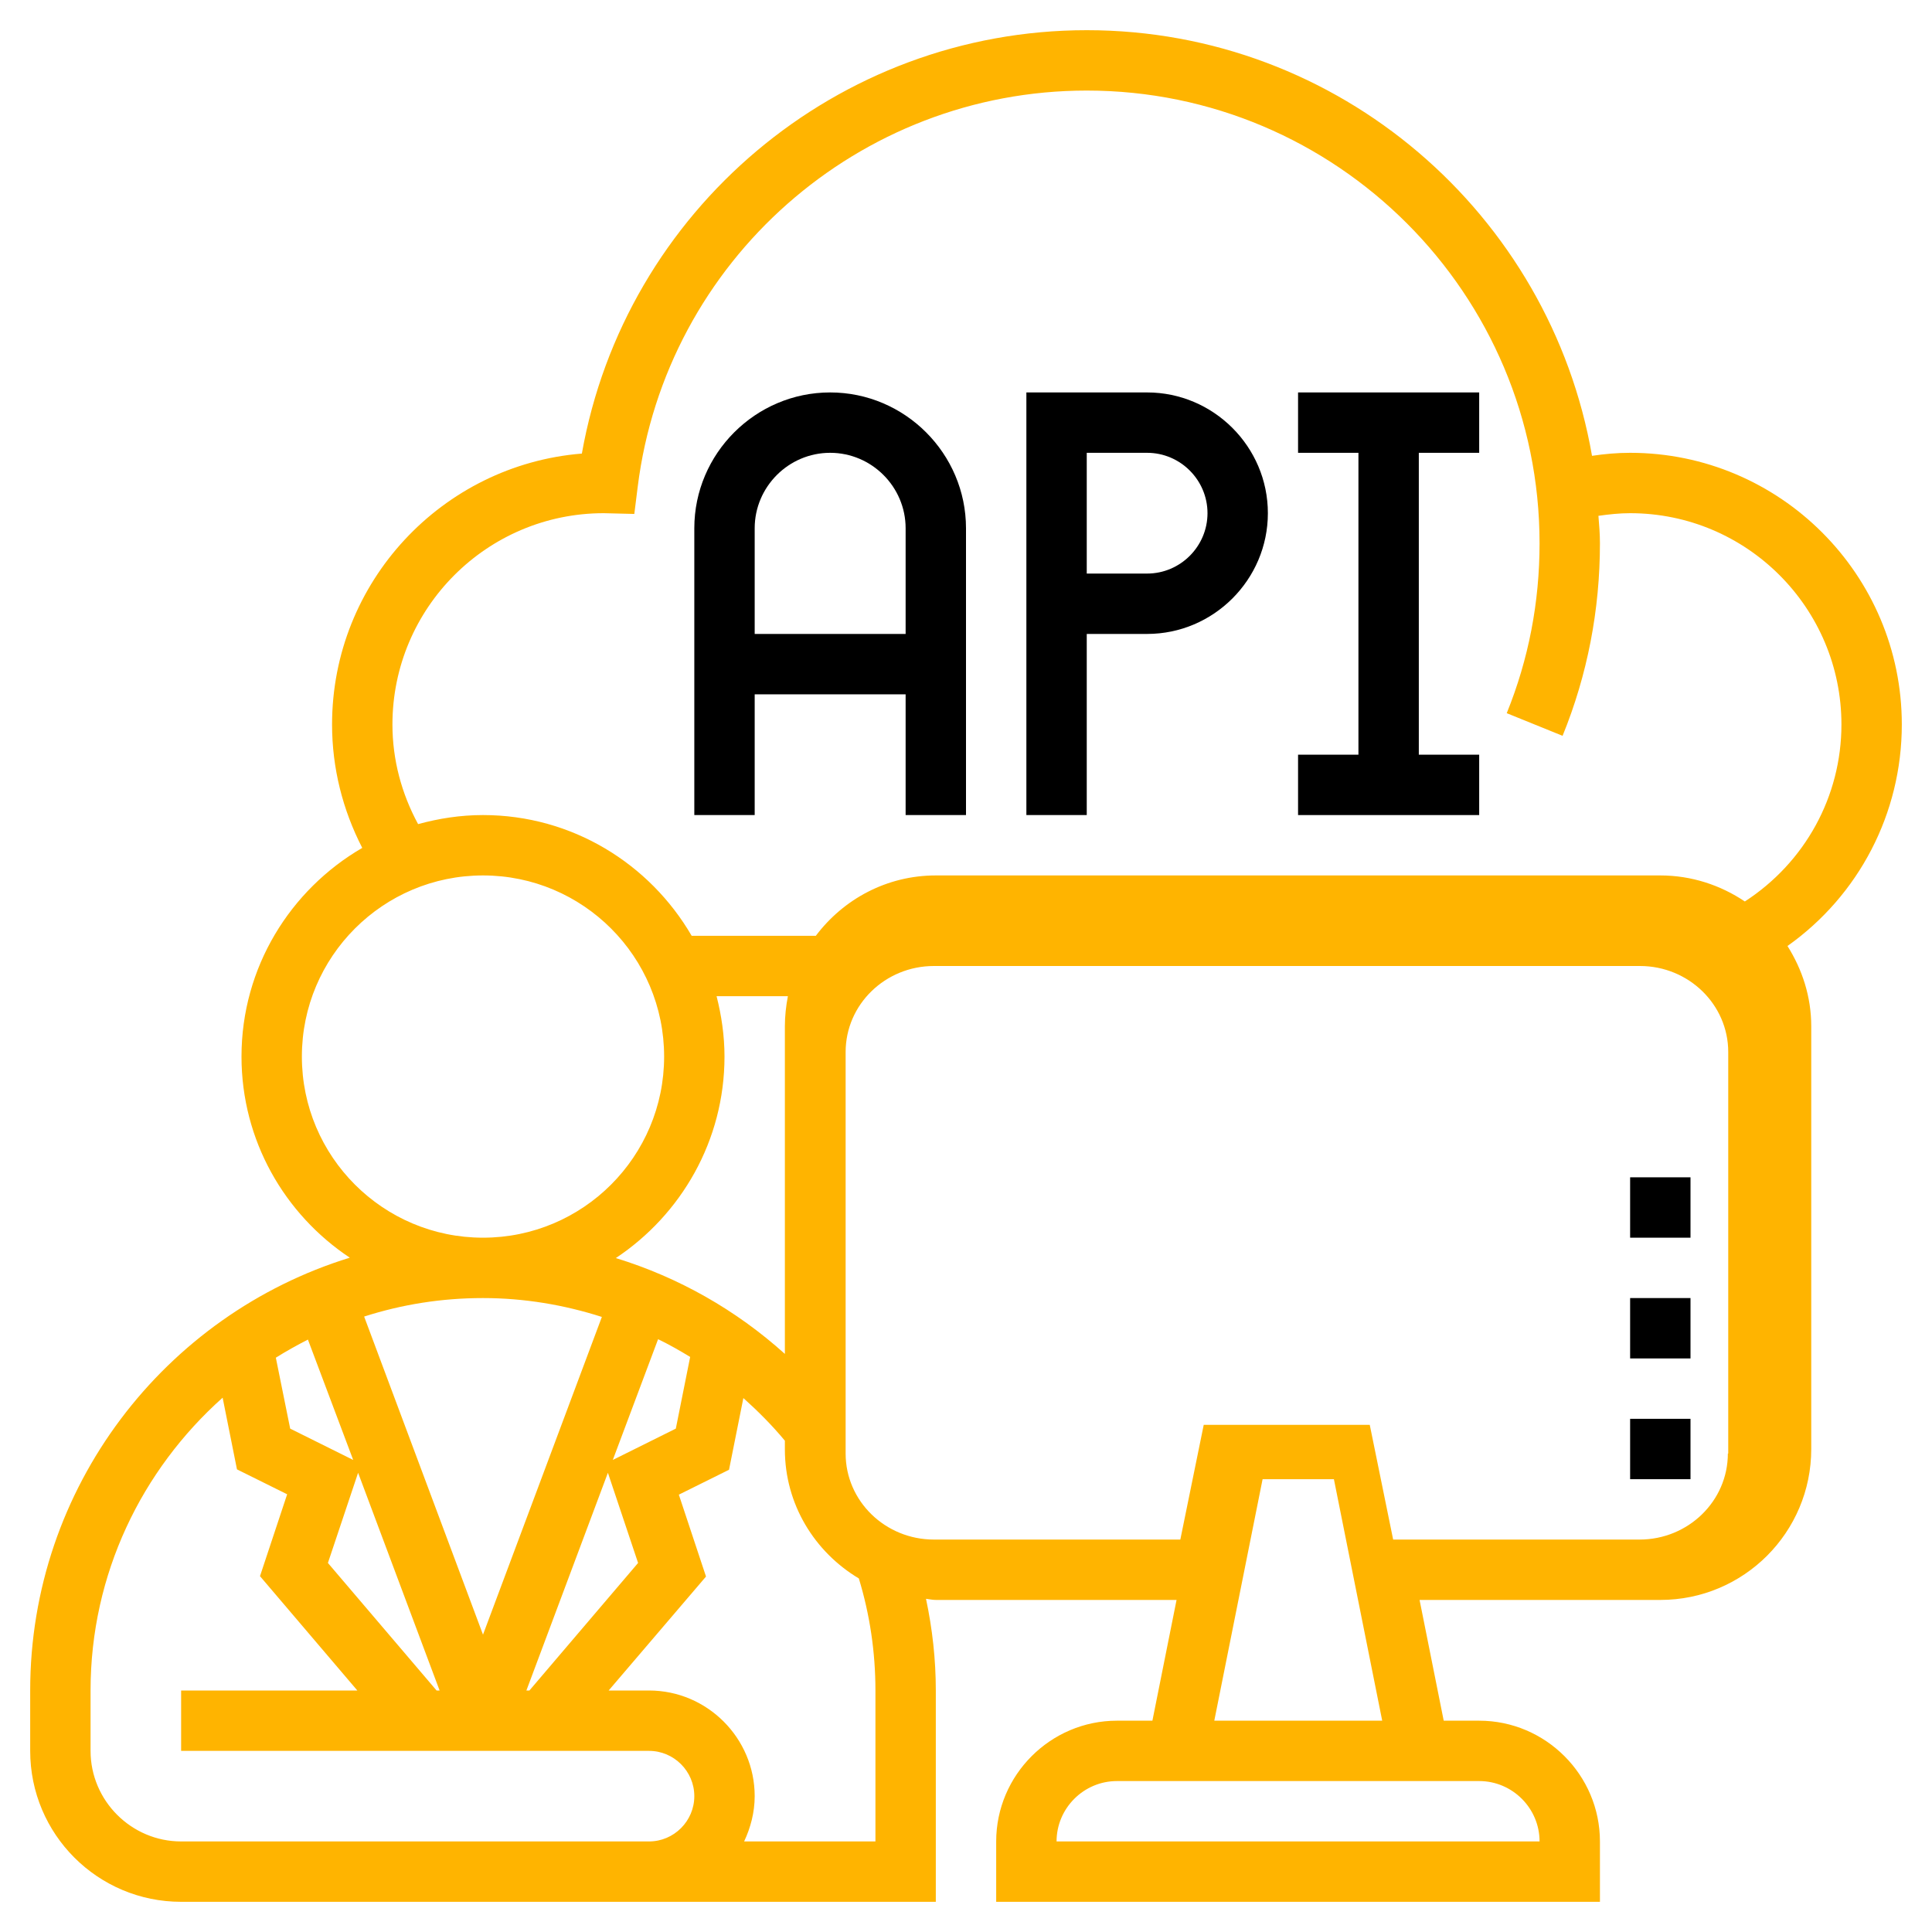
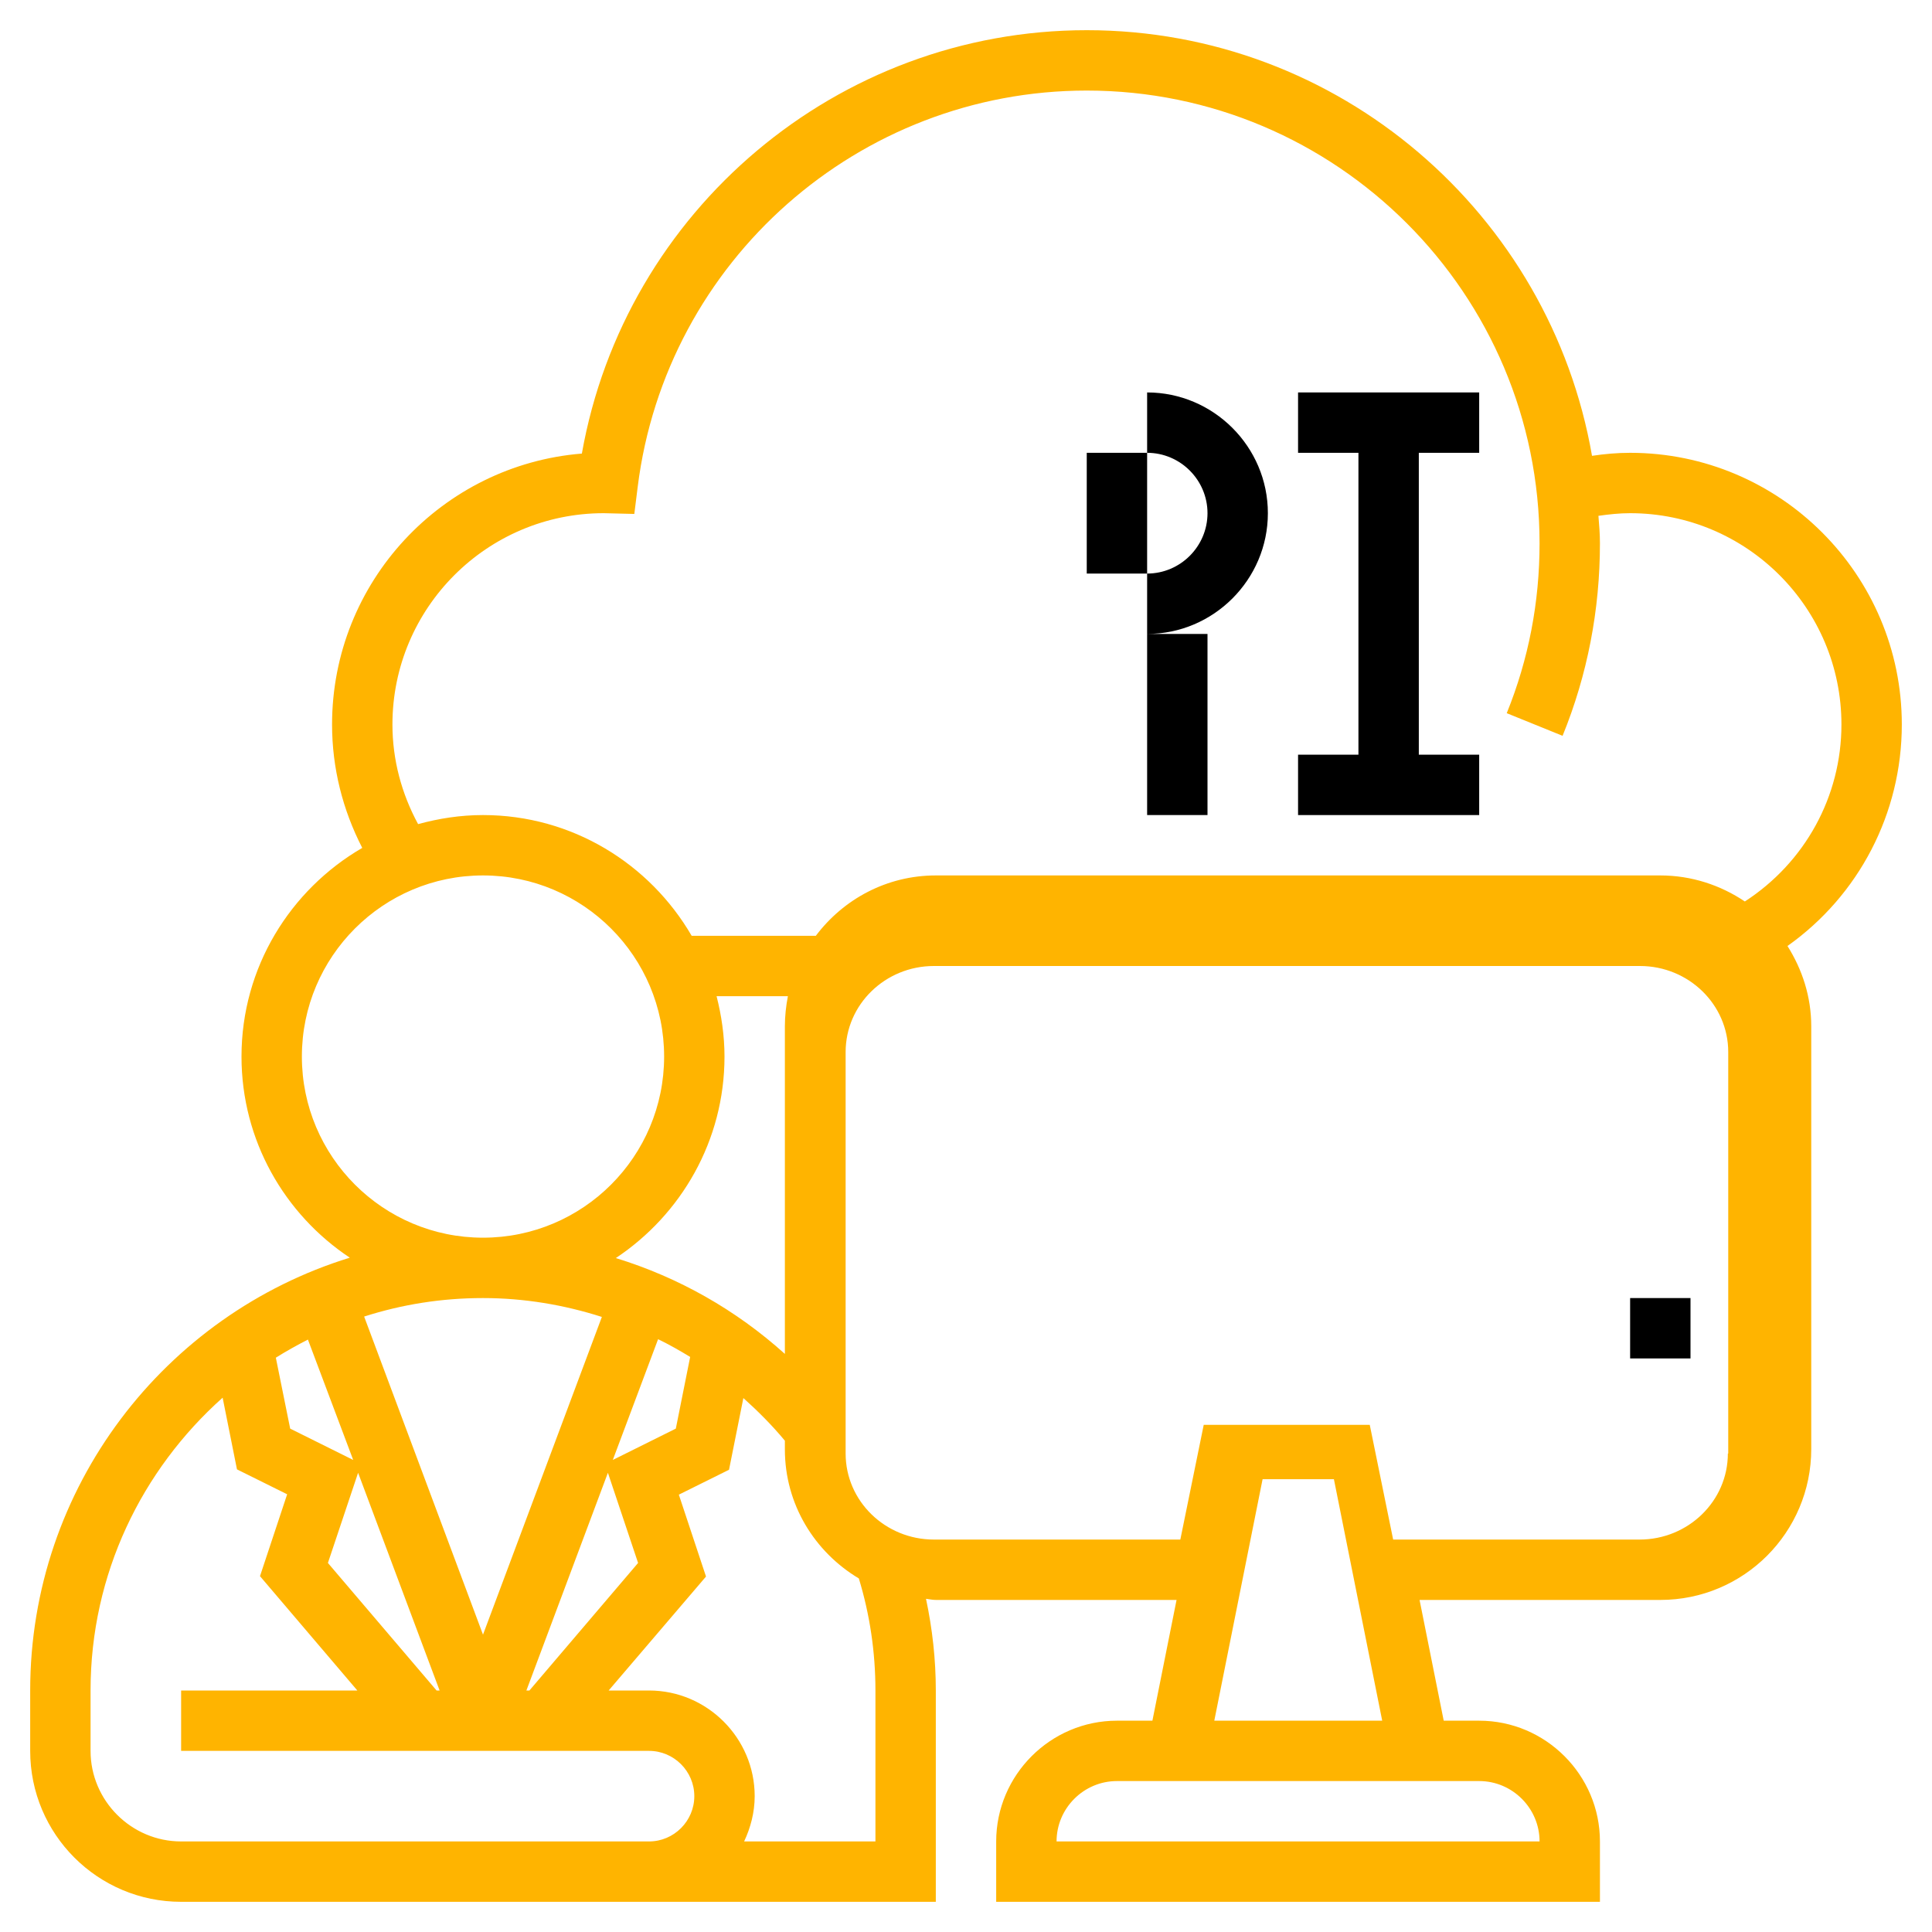
<svg xmlns="http://www.w3.org/2000/svg" version="1.1" id="Layer_5" x="0px" y="0px" viewBox="0 0 512 512" style="enable-background:new 0 0 512 512;" xml:space="preserve">
  <style type="text/css">
	.st0{fill:#FFB400;}
</style>
  <path class="st0" d="M504,192c0-39.7-32.3-72-72-72c-3.4,0-6.8,0.3-10.1,0.8C410.8,56.8,355,8,288,8c-66.1,0-122.4,47.8-133.8,112.2  c-37,3-66.2,34-66.2,71.8c0,11.5,2.8,22.6,8,32.7c-19.1,11.1-32,31.7-32,55.3c0,22.2,11.4,41.8,28.7,53.3C43.7,348.4,8,394.1,8,448  v16c0,22.1,17.9,40,40,40h110.3H172h76v-56c0-8.2-0.9-16.3-2.6-24.3c0.9,0.1,1.7,0.3,2.6,0.3h63.8l-6.4,32H296  c-17.6,0-32,14.4-32,32v16h160v-16c0-17.6-14.4-32-32-32h-9.4l-6.4-32H440c22.1,0,40-17.9,40-40V272c0-7.9-2.4-15.1-6.3-21.3  C492.6,237.3,504,215.6,504,192L504,192z M104,192c0-30.9,25.1-56,56-56h0l8.1,0.2l0.9-7.2c7.5-59.9,58.6-105,119-105  c66.2,0,120,53.8,120,120c0,15.6-2.9,30.7-8.7,45l14.8,6c6.6-16.2,9.9-33.4,9.9-51c0-2.5-0.2-4.9-0.4-7.3c2.8-0.4,5.6-0.7,8.4-0.7  c30.9,0,56,25.1,56,56c0,19.1-9.7,36.6-25.6,46.9c-6.4-4.3-14.1-6.9-22.4-6.9H248c-13,0-24.5,6.3-31.8,16h-32.9  c-11.1-19.1-31.7-32-55.3-32c-6,0-11.7,0.9-17.2,2.4C106.4,210.3,104,201.3,104,192z M93.6,386.9l-16.7-8.3l-3.8-18.8  c2.7-1.7,5.6-3.3,8.5-4.8L93.6,386.9z M94.9,390.3l21.6,57.7h-0.8l-28.8-33.8L94.9,390.3z M139.5,448l21.6-57.7l8,23.9L140.3,448  L139.5,448z M162.4,386.9l12-32c2.9,1.4,5.7,3,8.5,4.7l-3.8,19L162.4,386.9z M163.2,333.4c17.3-11.5,28.8-31.1,28.8-53.4  c0-5.5-0.8-10.9-2.1-16h18.9c-0.5,2.6-0.8,5.3-0.8,8v86.8C195,347.1,179.8,338.5,163.2,333.4z M80,280c0-26.5,21.5-48,48-48  s48,21.5,48,48s-21.5,48-48,48S80,306.5,80,280z M159.5,349L128,433.2l-31.5-84.3c10-3.2,20.5-4.9,31.5-4.9  C138.9,344,149.5,345.8,159.5,349L159.5,349z M158.3,488H48c-13.2,0-24-10.8-24-24v-16c0-30.9,13.6-58.5,35-77.6l3.8,19l13.3,6.6  l-7.2,21.7L94.7,448H48v16h124c6.6,0,12,5.4,12,12s-5.4,12-12,12H158.3z M232,448v40h-34.8c1.7-3.6,2.8-7.7,2.8-12  c0-15.4-12.6-28-28-28h-10.7l25.8-30.2l-7.2-21.7l13.3-6.6l3.8-19c3.9,3.5,7.6,7.2,11,11.3v2.3c0,14.6,7.9,27.2,19.6,34.2  C230.5,427.8,232,437.8,232,448z M408,488H280c0-8.8,7.2-16,16-16h96C400.8,472,408,479.2,408,488z M321.8,456l12.8-64h18.9l12.8,64  H321.8z M457.9,385.2c0,12.6-10.5,22.8-23.4,22.8h-65.3l-6.2-30.4h-44l-6.2,30.4h-65.3c-12.9,0-23.4-10.2-23.4-22.8V278.8  c0-12.6,10.5-22.8,23.4-22.8h187.1c12.9,0,23.4,10.2,23.4,22.8V385.2z" />
-   <path d="M200,184h40v32h16v-76c0-19.8-16.2-36-36-36s-36,16.2-36,36v76h16V184z M220,120c11,0,20,9,20,20v28h-40v-28  C200,129,209,120,220,120z" />
-   <path d="M288,168h16c17.6,0,32-14.4,32-32s-14.4-32-32-32h-32v112h16V168z M288,120h16c8.8,0,16,7.2,16,16s-7.2,16-16,16h-16V120z" />
+   <path d="M288,168h16c17.6,0,32-14.4,32-32s-14.4-32-32-32v112h16V168z M288,120h16c8.8,0,16,7.2,16,16s-7.2,16-16,16h-16V120z" />
  <path d="M392,200h-16v-80h16v-16h-48v16h16v80h-16v16h48V200z" />
-   <path d="M432,376h16v16h-16V376z" />
  <path d="M432,344h16v16h-16V344z" />
-   <path d="M432,312h16v16h-16V312z" />
</svg>